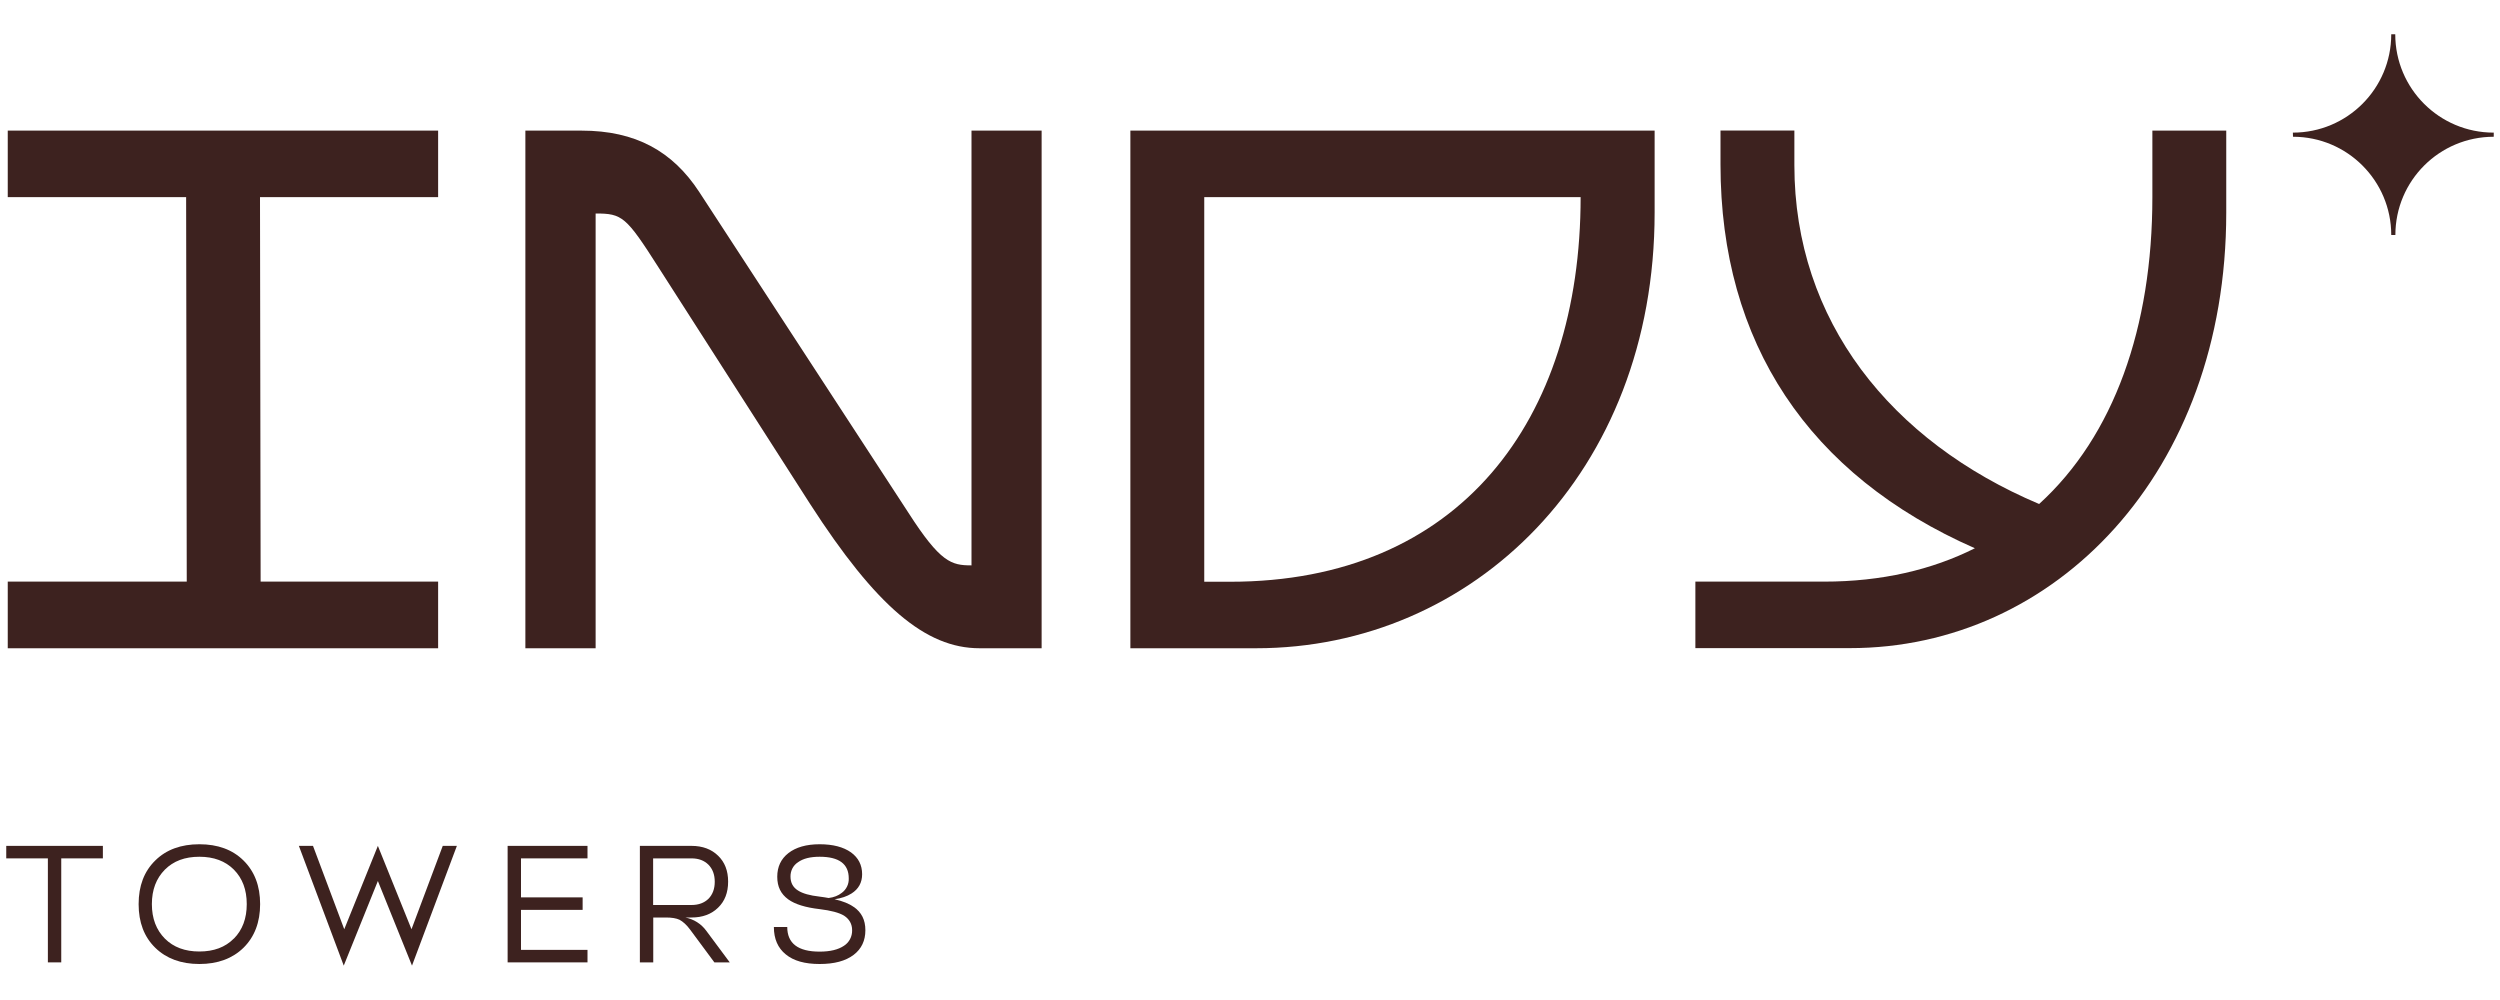
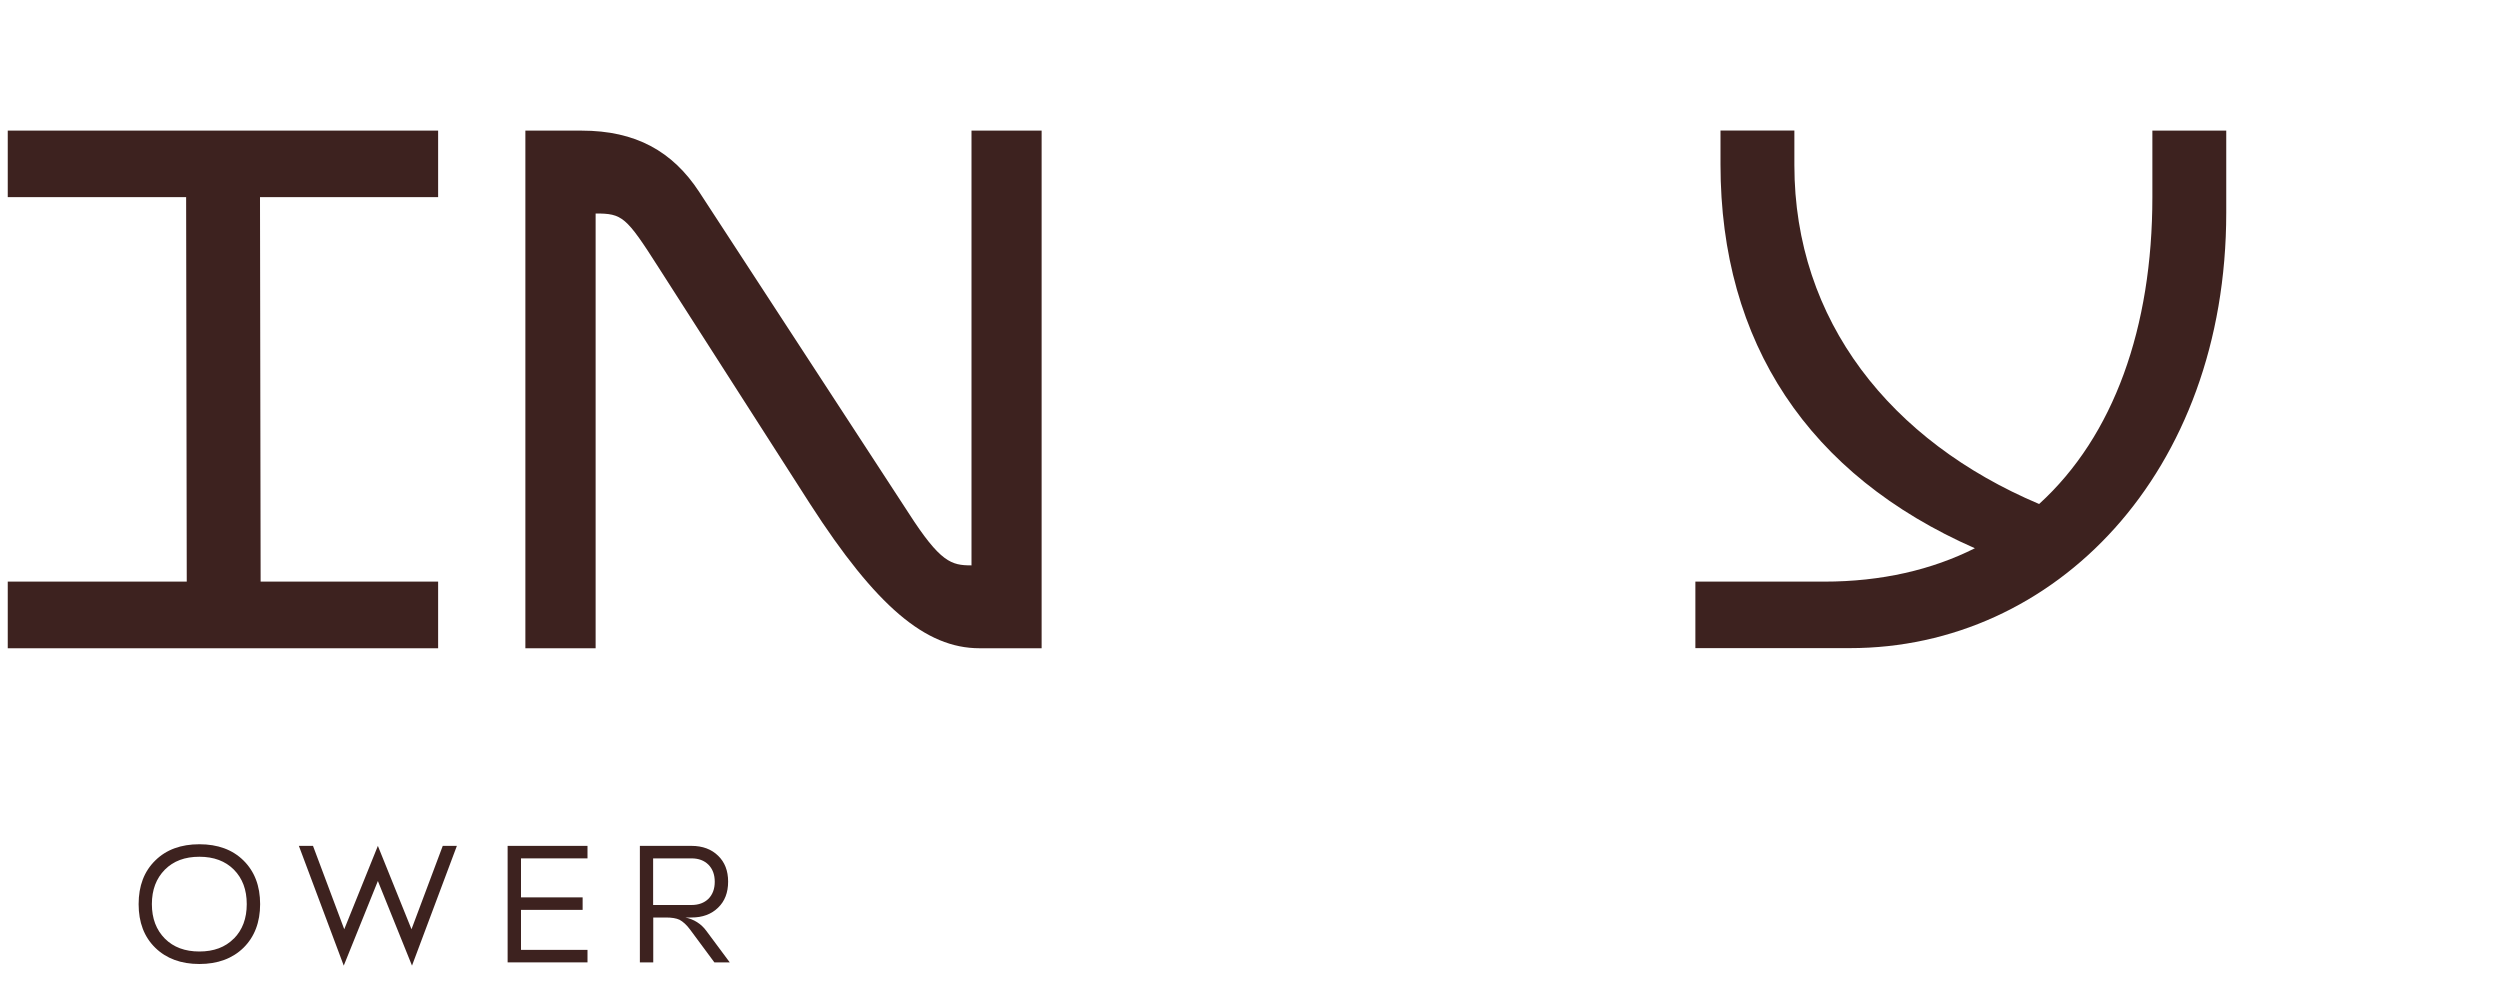
<svg xmlns="http://www.w3.org/2000/svg" xml:space="preserve" width="200px" height="80px" version="1.1" style="shape-rendering:geometricPrecision; text-rendering:geometricPrecision; image-rendering:optimizeQuality; fill-rule:evenodd; clip-rule:evenodd" viewBox="0 0 200 80">
  <defs>
    <style type="text/css">
   
    .fil1 {fill:#3D221F}
    .fil0 {fill:#3D221F;fill-rule:nonzero}
   
  </style>
  </defs>
  <g id="Слой_x0020_1">
-     <path class="fil0" d="M191.62 2.74c0,4.35 3.53,7.87 7.87,7.87l0.01 0 0 0.33c-4.35,0 -7.87,3.52 -7.87,7.86l-0.33 0c0,-4.34 -3.52,-7.86 -7.86,-7.86l-0.01 -0.33c4.35,0 7.87,-3.52 7.87,-7.87l0.32 0z" />
    <path class="fil0" d="M172.19 15.77c0,10.42 -3.08,19.11 -9.06,24.55 -11.88,-5.02 -19.58,-14.67 -19.58,-27.1l0 -2.78 -5.91 0 0 2.72c0,14.26 7.04,24.85 20.35,30.7 -3.43,1.72 -7.45,2.67 -12.07,2.67l-10.29 0 0 5.32 12.36 0c16.39,0.01 30.11,-14.01 30.11,-34.84l0 -6.56 -5.91 0 0 5.32 0 0z" />
    <path class="fil0" d="M77.71 45.23c-1.6,0 -2.48,-0.23 -5.03,-4.2l-16.74 -25.67c-2.13,-3.26 -5.09,-4.91 -9.41,-4.91l-4.5 0 0 41.41 5.62 0 0 -34.78c2.13,0 2.43,0.23 5.03,4.31l12.13 18.93c5.27,8.17 9.23,11.54 13.55,11.54l4.97 0 0 -41.41 -5.61 0 0 34.78 -0.01 0z" />
    <polygon class="fil0" points="35.05,46.53 20.85,46.53 20.8,15.77 35.05,15.77 35.05,10.45 0.62,10.45 0.62,15.77 14.89,15.77 14.94,46.53 0.62,46.53 0.62,51.86 35.05,51.86 " />
-     <path class="fil1" d="M100.49 51.86l-10.06 0 0 -41.41 41.94 0 0 6.56c0,20.83 -14.55,34.85 -31.88,34.85zm25.96 -36.09l-30.11 0 0 30.77 2.07 0c18.34,0 28.04,-12.9 28.04,-30.77z" />
-     <polygon class="fil0" points="0.5,68.67 3.83,68.67 3.83,76.99 4.9,76.99 4.9,68.67 8.23,68.67 8.23,67.67 0.5,67.67 " />
    <path class="fil1" d="M12.42 68.84c0.88,-0.87 2.06,-1.3 3.53,-1.3 1.47,0 2.65,0.43 3.53,1.3 0.88,0.87 1.33,2.03 1.33,3.49 0,1.45 -0.45,2.62 -1.33,3.49 -0.88,0.86 -2.06,1.3 -3.53,1.3 -1.47,0 -2.65,-0.44 -3.53,-1.3 -0.89,-0.87 -1.33,-2.03 -1.33,-3.49 0,-1.46 0.44,-2.62 1.33,-3.49zm3.53 7.28c1.15,0 2.07,-0.34 2.75,-1.03l0.01 0c0.69,-0.7 1.03,-1.62 1.03,-2.76 0,-1.15 -0.34,-2.06 -1.03,-2.76 -0.69,-0.69 -1.61,-1.03 -2.76,-1.03 -1.16,0 -2.07,0.34 -2.76,1.03 -0.69,0.7 -1.04,1.61 -1.04,2.76 0,1.15 0.35,2.06 1.04,2.76 0.69,0.69 1.61,1.03 2.76,1.03z" />
    <polygon class="fil0" points="32.92,74.34 30.23,67.67 27.54,74.34 25.04,67.67 23.91,67.67 27.5,77.25 30.23,70.48 32.96,77.25 36.55,67.67 35.42,67.67 " />
    <polygon class="fil0" points="47,76.99 40.61,76.99 40.61,67.67 47,67.67 47,68.67 41.68,68.67 41.68,71.79 46.61,71.79 46.61,72.79 41.68,72.79 41.68,75.99 47,75.99 " />
    <path class="fil1" d="M55.32 73.4c0.88,0 1.59,-0.26 2.13,-0.79 0.53,-0.51 0.8,-1.2 0.8,-2.08 0,-0.87 -0.27,-1.56 -0.8,-2.07 -0.53,-0.52 -1.24,-0.79 -2.13,-0.79l-4.13 0 0 9.32 1.07 0 0 -3.59 1.02 0c0.46,0 0.82,0.06 1.08,0.18 0.28,0.15 0.57,0.41 0.85,0.79l1.94 2.62 1.23 0 -1.88 -2.53c-0.4,-0.55 -1,-0.93 -1.68,-1.06l0.5 0zm-3.07 -4.73l3.07 0c0.57,0 1.02,0.17 1.36,0.51 0.33,0.34 0.5,0.79 0.5,1.36 0,0.57 -0.17,1.02 -0.5,1.36 -0.34,0.33 -0.79,0.5 -1.36,0.5l-3.07 0 0 -3.73z" />
-     <path class="fil1" d="M66.77 71.94c0.65,0.15 1.16,0.35 1.53,0.62l0 -0.01c0.62,0.44 0.93,1.03 0.93,1.87 0,0.83 -0.31,1.49 -0.94,1.97 -0.65,0.49 -1.54,0.73 -2.72,0.73 -1.18,0 -2.08,-0.25 -2.71,-0.77 -0.63,-0.51 -0.95,-1.24 -0.95,-2.19l1.07 0c0,1.31 0.86,1.97 2.59,1.97 0.85,0 1.49,-0.16 1.95,-0.47 0.42,-0.27 0.66,-0.74 0.65,-1.24 0,-0.5 -0.22,-0.89 -0.65,-1.17 -0.4,-0.24 -1.05,-0.41 -1.95,-0.52 -1.13,-0.13 -1.97,-0.39 -2.51,-0.78 -0.59,-0.43 -0.88,-1.01 -0.88,-1.81 0,-0.8 0.3,-1.43 0.89,-1.89 0.6,-0.47 1.44,-0.71 2.5,-0.71 1.07,0 1.9,0.22 2.51,0.65 0.59,0.43 0.89,1.01 0.89,1.75 0,0.66 -0.28,1.18 -0.85,1.54 -0.36,0.23 -0.81,0.38 -1.35,0.46zm-3.53 -1.81c0,0.49 0.2,0.86 0.6,1.11l0 0c0.37,0.24 0.94,0.4 1.73,0.49 0.26,0.03 0.49,0.07 0.72,0.11 0.42,-0.05 0.77,-0.19 1.05,-0.41 0.37,-0.27 0.58,-0.71 0.56,-1.16 0,-1.15 -0.77,-1.73 -2.33,-1.73 -0.74,0 -1.32,0.14 -1.73,0.44 -0.39,0.25 -0.61,0.69 -0.6,1.15z" />
  </g>
</svg>